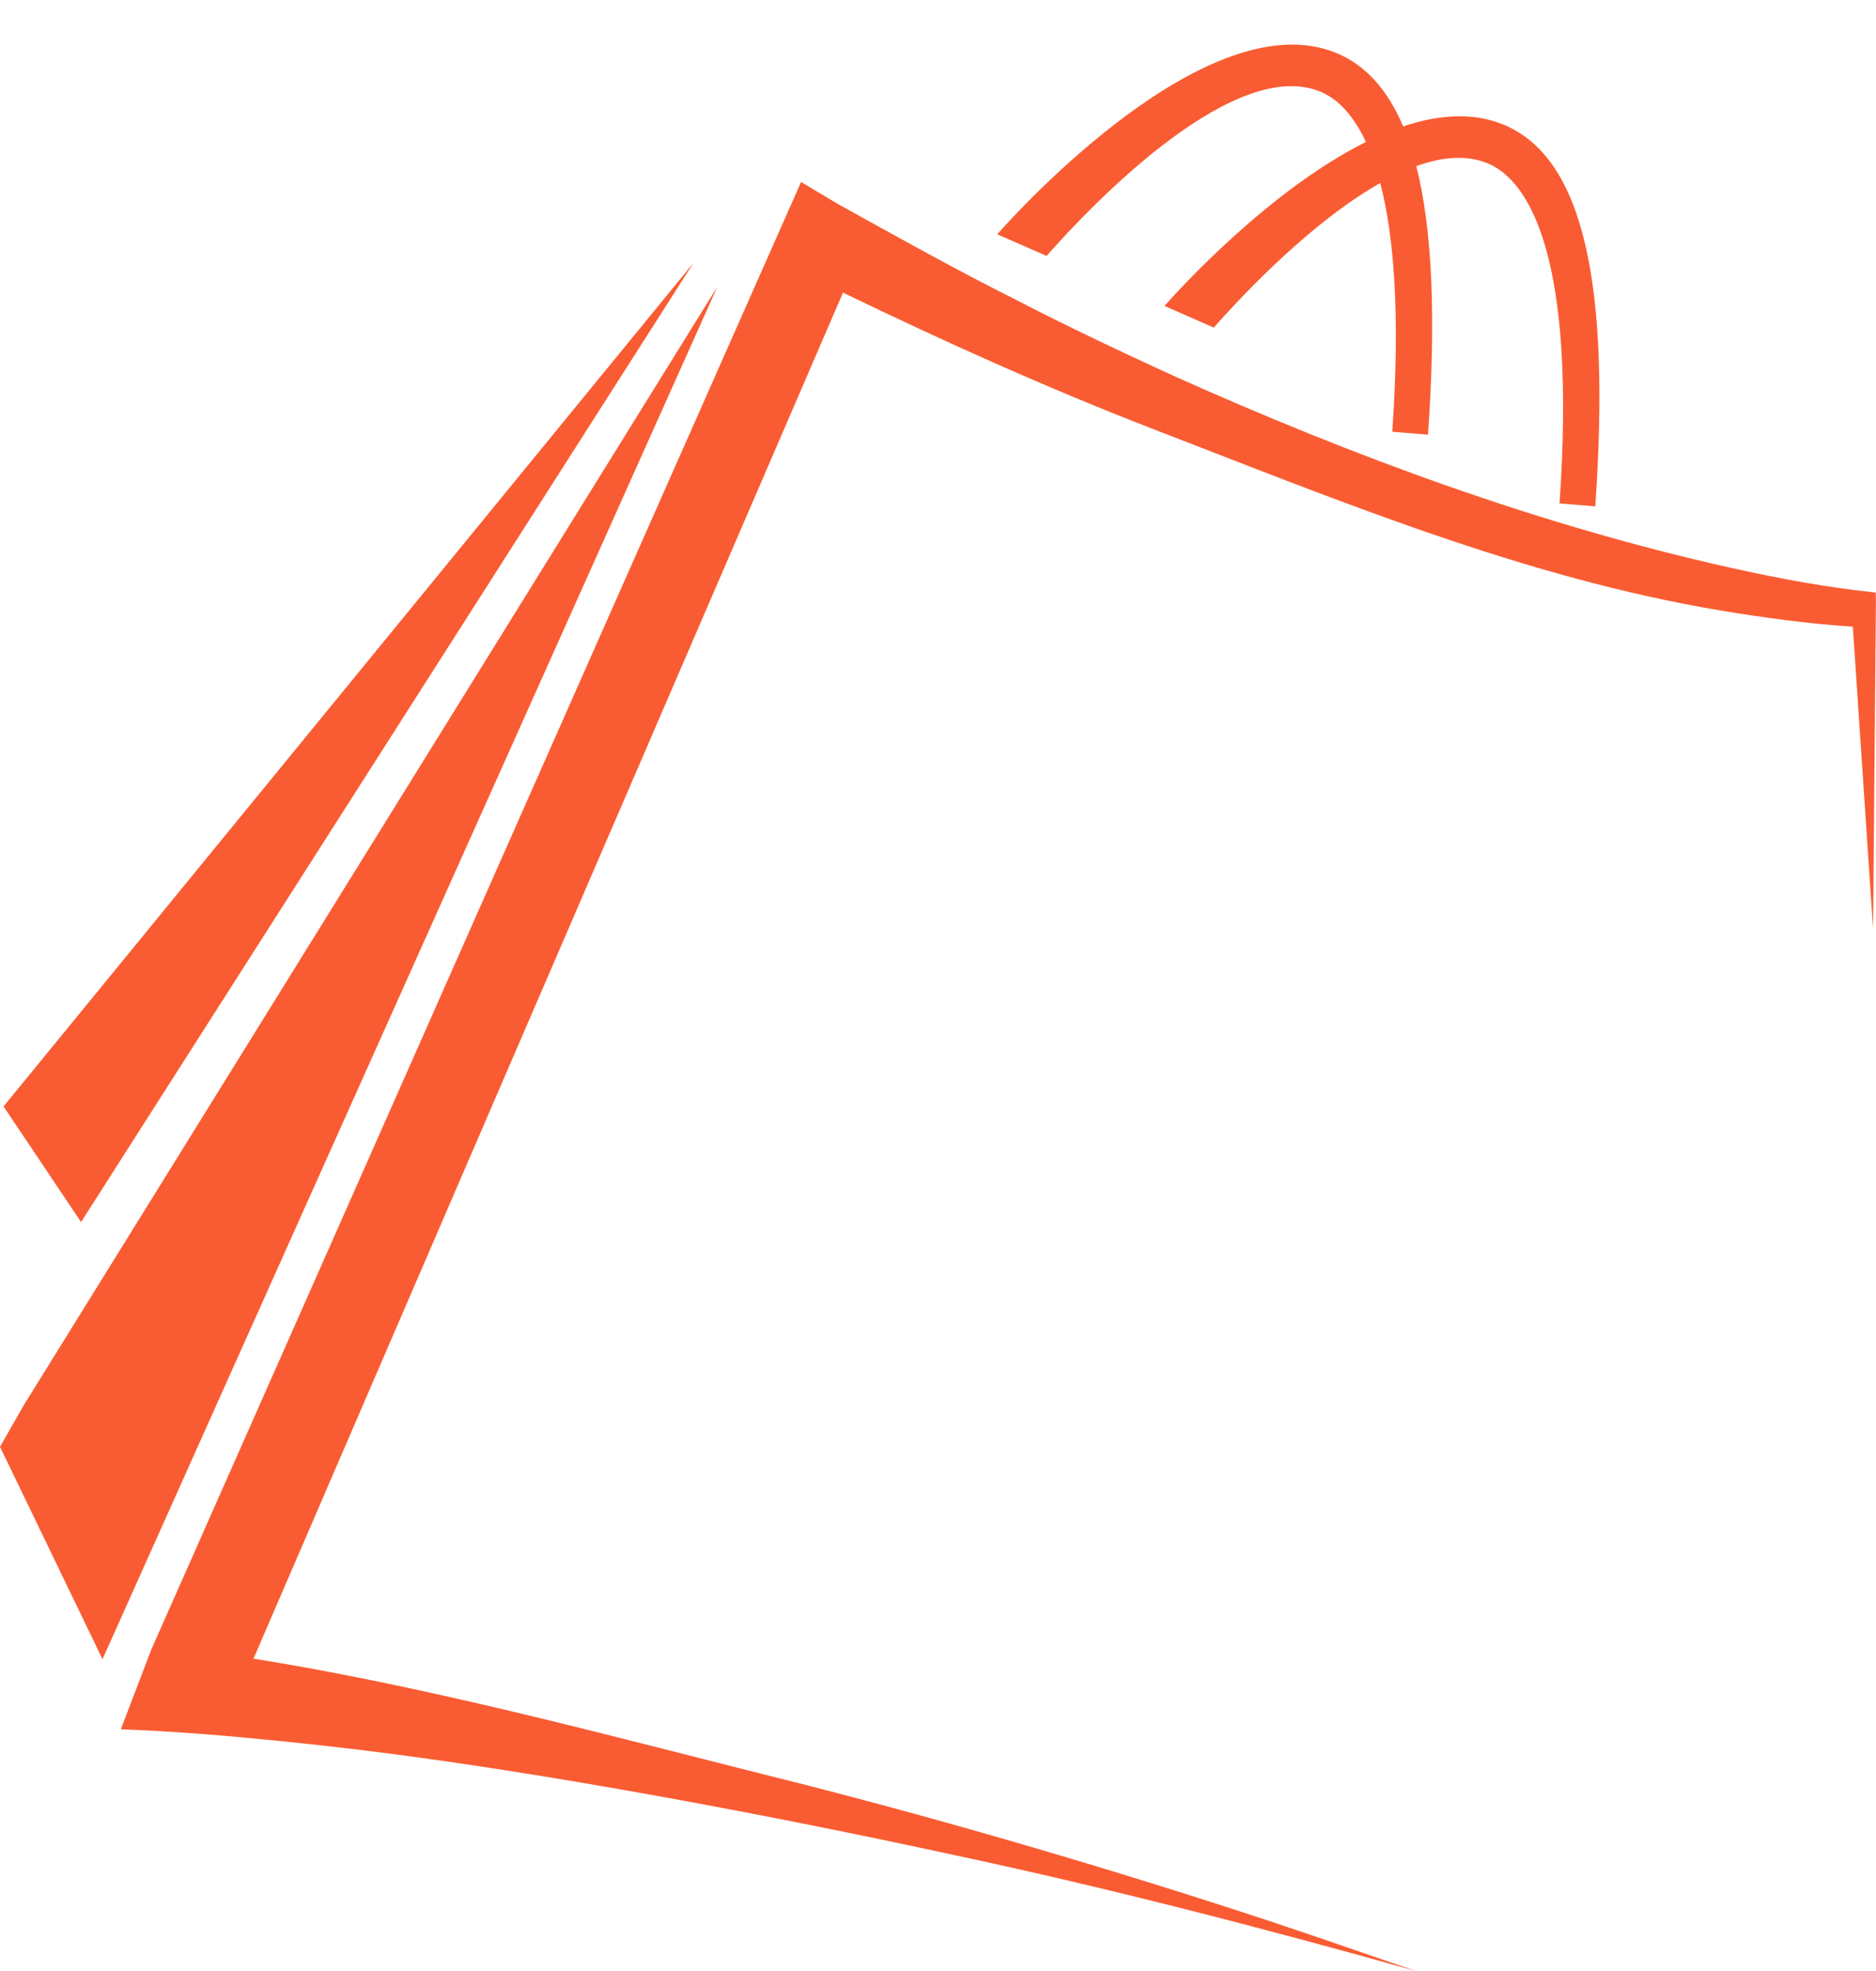
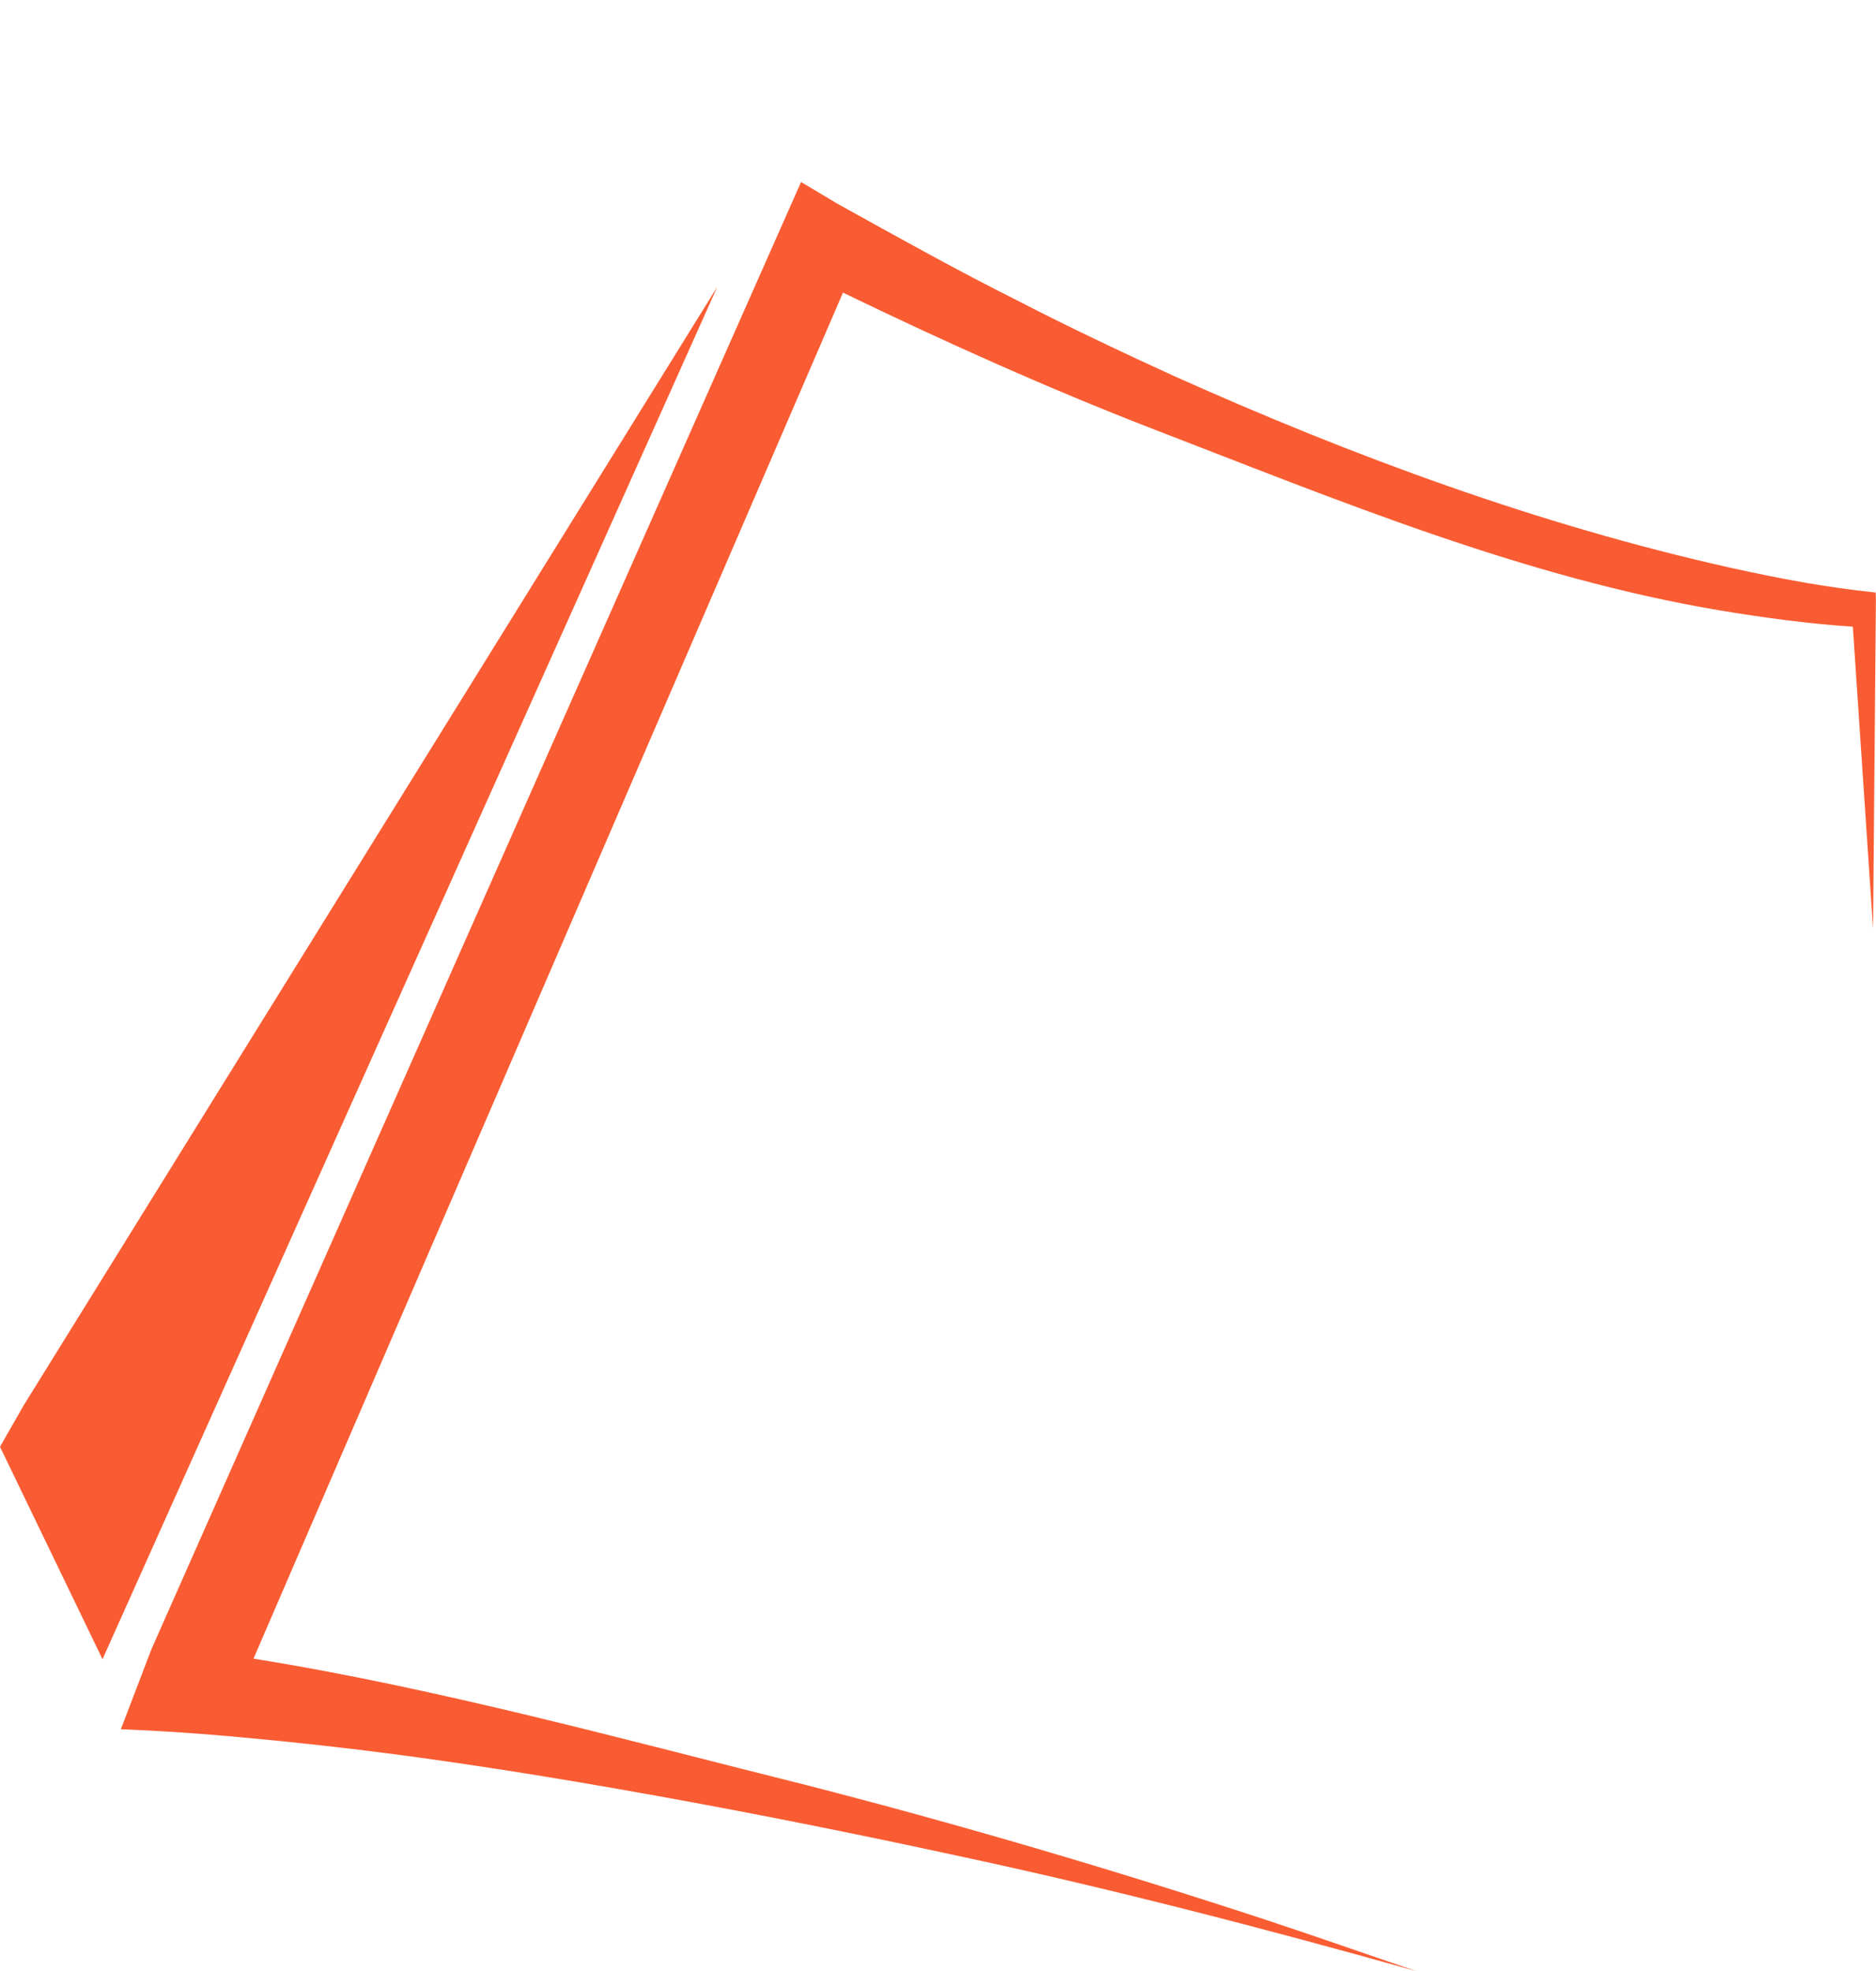
<svg xmlns="http://www.w3.org/2000/svg" fill="#000000" height="777.8" preserveAspectRatio="xMidYMid meet" version="1" viewBox="0.0 -17.6 740.2 777.8" width="740.2" zoomAndPan="magnify">
  <defs>
    <clipPath id="a">
      <path d="M 47 54 L 740.16 54 L 740.16 760.23 L 47 760.23 Z M 47 54" />
    </clipPath>
  </defs>
  <g>
    <g clip-path="url(#a)" id="change1_4">
      <path d="M 740.16 219.16 L 740.078 216.223 C 721.031 214.285 701.918 210.688 683.039 206.504 C 607.324 189.609 533.781 162.449 463.098 130.734 C 443.762 121.906 420.223 110.773 401.434 100.996 C 378.293 89.449 353.215 75.449 330.656 62.93 L 316.07 54.23 L 59.723 633.293 L 56.941 640.574 L 56.352 642.109 L 47.68 664.805 C 57.461 665.18 69.715 665.891 79.402 666.645 C 99.387 668.199 121.398 670.461 141.387 672.863 C 213.809 681.609 304.758 698.859 376.121 714.367 C 436.879 727.309 498.957 743.402 558.746 760.23 C 538.926 753.488 519.152 746.516 499.238 739.938 C 439.965 720.449 378.43 702.301 318.051 686.816 C 248.359 669.445 172.777 648.566 100.023 636.945 L 332.617 97.875 C 372.344 117.117 413.523 135.645 454.379 151.477 C 527.672 179.746 601.262 210.328 678.809 223.316 C 696.113 226.168 713.379 228.562 731.059 229.695 C 731.449 235.555 739.043 348.973 739.043 348.973 L 740.16 219.16" fill="#f95c32" />
    </g>
    <g id="change1_1">
      <path d="M 9.426 536.844 L 0 553.34 L 40.445 637.172 L 283.004 95.617 L 9.426 536.844" fill="#f95c32" />
    </g>
    <g id="change1_2">
-       <path d="M 273.578 86.191 L 1.398 419.02 L 31.977 464.652 Z M 273.578 86.191" fill="#f95c32" />
-     </g>
+       </g>
    <g id="change1_3">
-       <path d="M 521.078 18.609 C 527.25 21.191 533.664 27.09 538.945 38.426 C 500.789 57.395 464.953 96.895 459.465 103.129 L 478.914 111.68 C 491.641 97.246 518.289 69.473 544.602 54.625 C 549.984 75.297 552.562 106.453 549.34 152.785 L 563.441 153.93 C 566.578 108.801 565.289 73.398 558.816 47.957 C 568.988 44.289 578.699 43.391 587.07 46.891 C 603.66 53.828 622.035 84.688 615.332 181.066 L 629.43 182.211 C 635.441 95.797 625.25 44.965 593.426 31.664 C 581.215 26.562 567.508 27.629 553.637 32.277 C 547.531 17.852 538.895 8.176 527.434 3.387 C 477.215 -17.605 401.656 65.562 393.477 74.848 L 412.926 83.395 C 432.992 60.641 487.695 4.641 521.078 18.609" fill="#f95c32" />
-     </g>
+       </g>
  </g>
</svg>